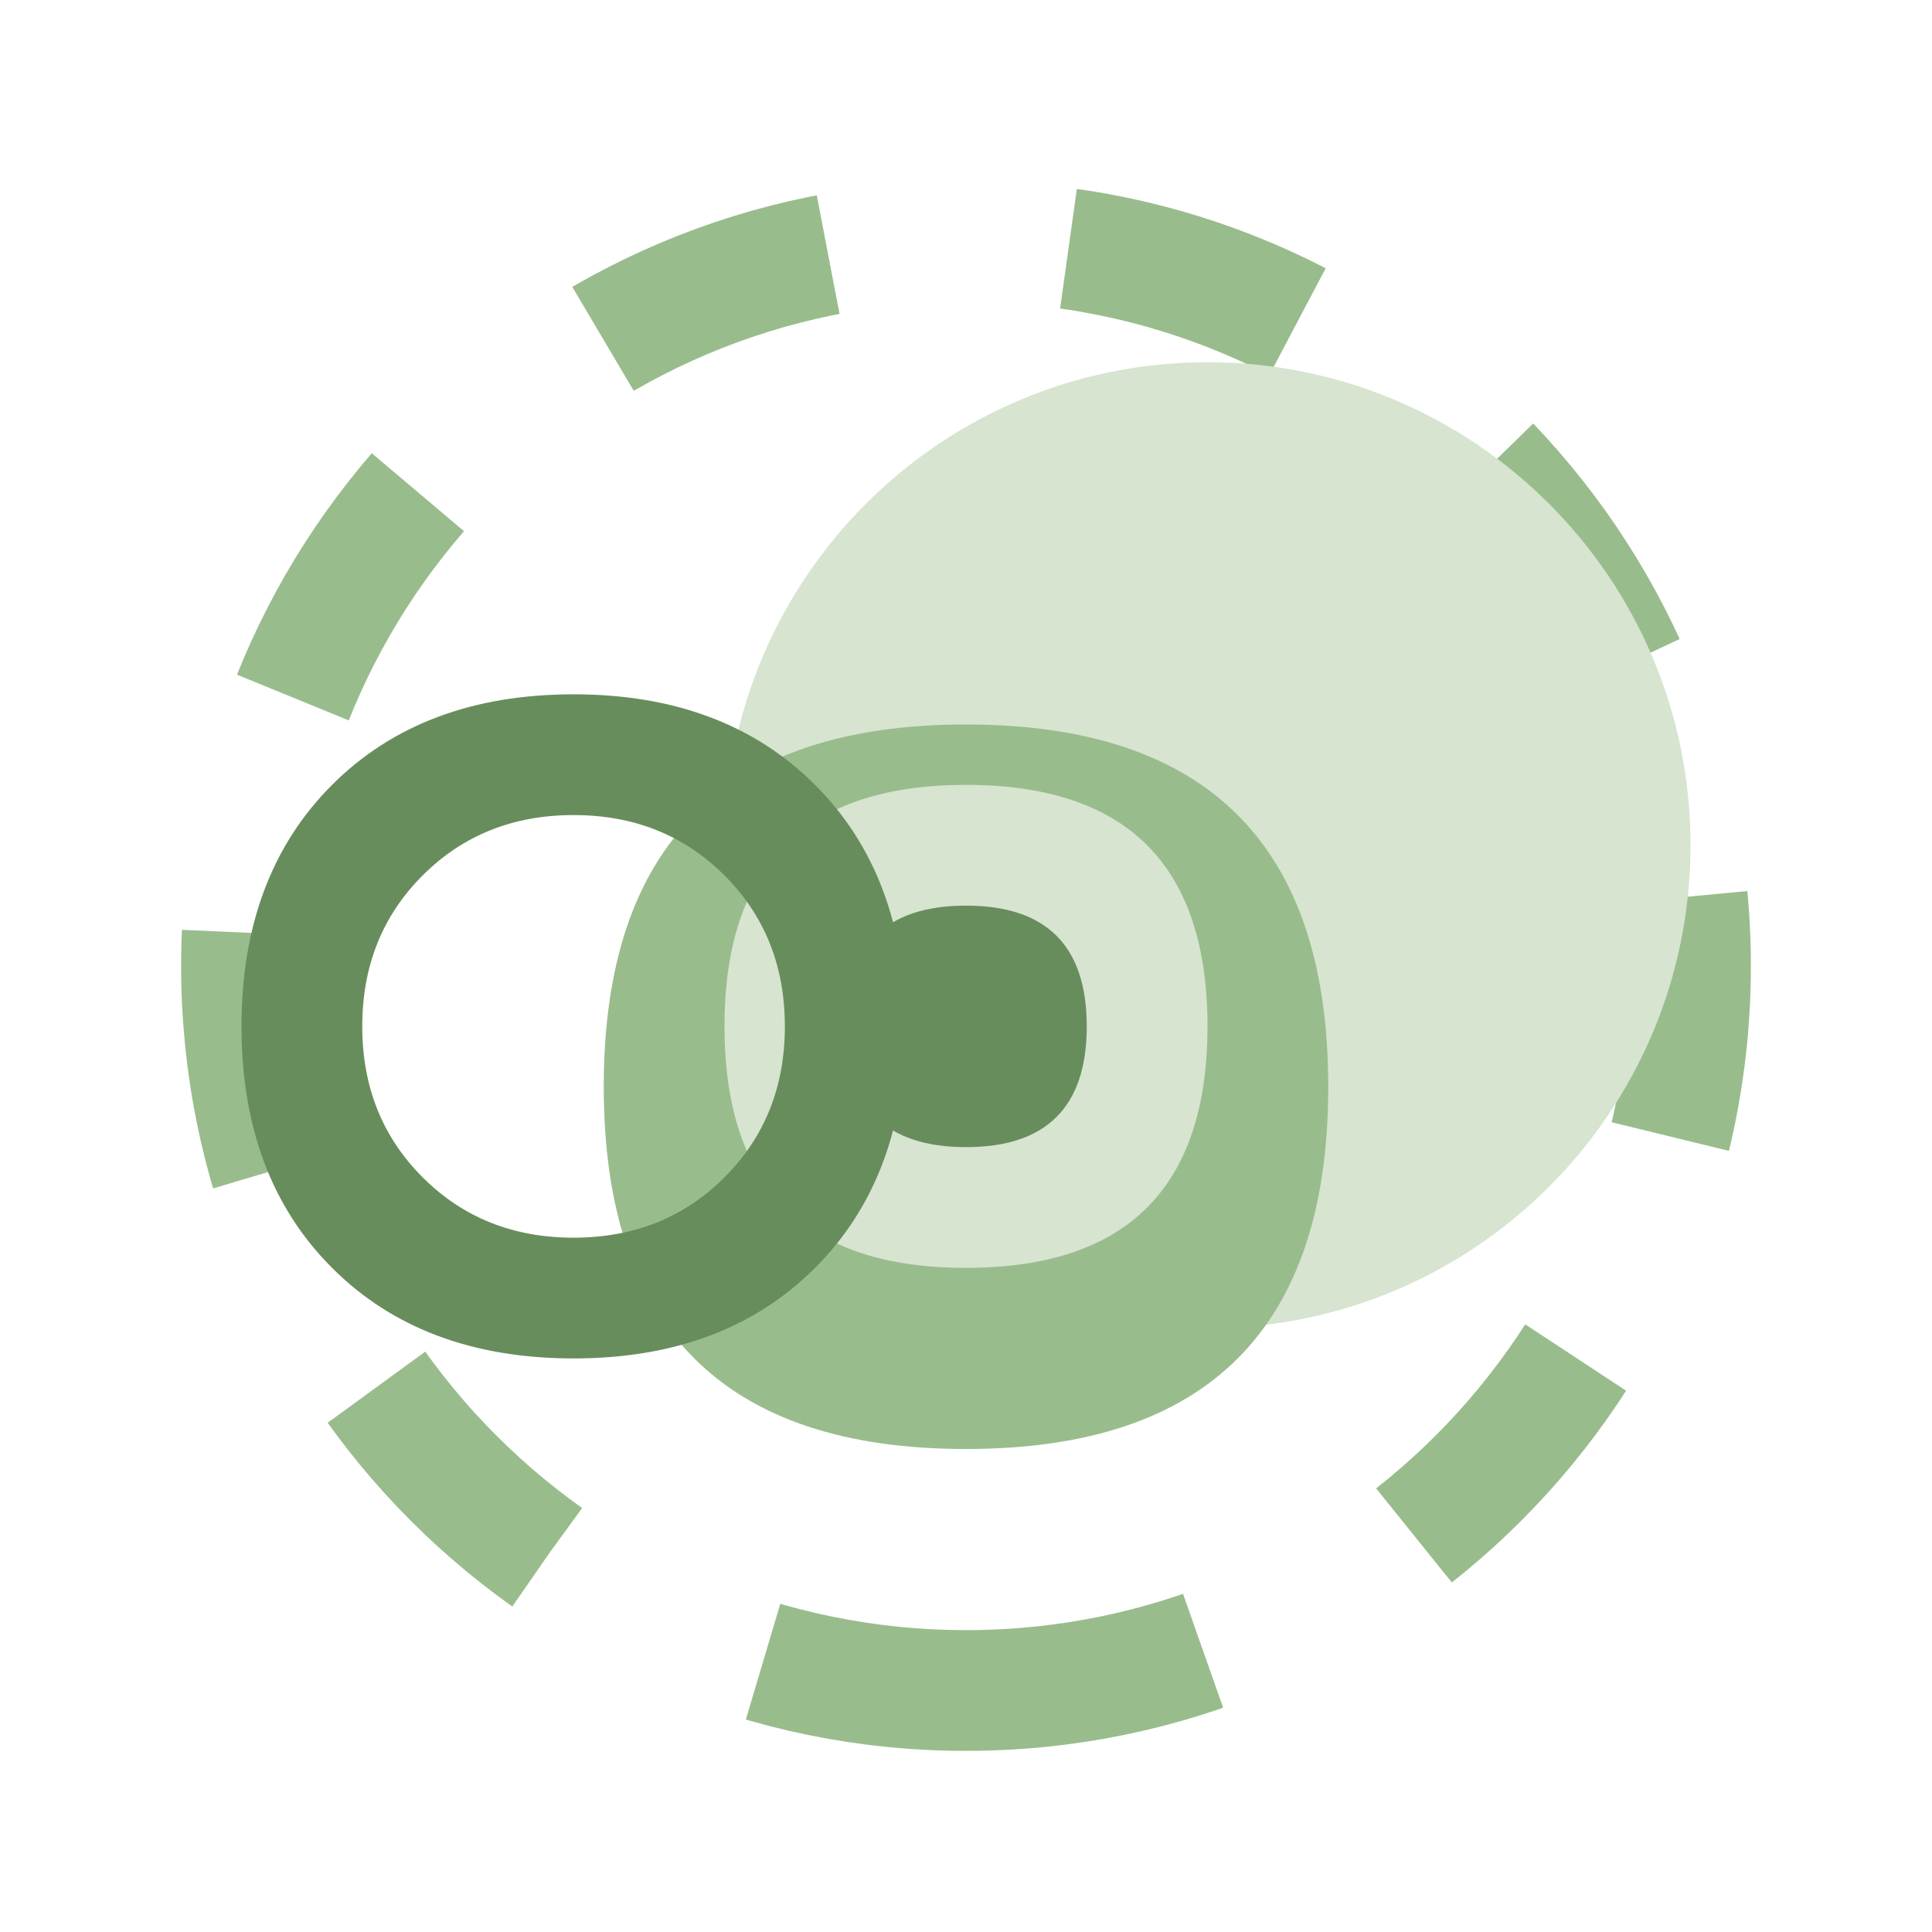
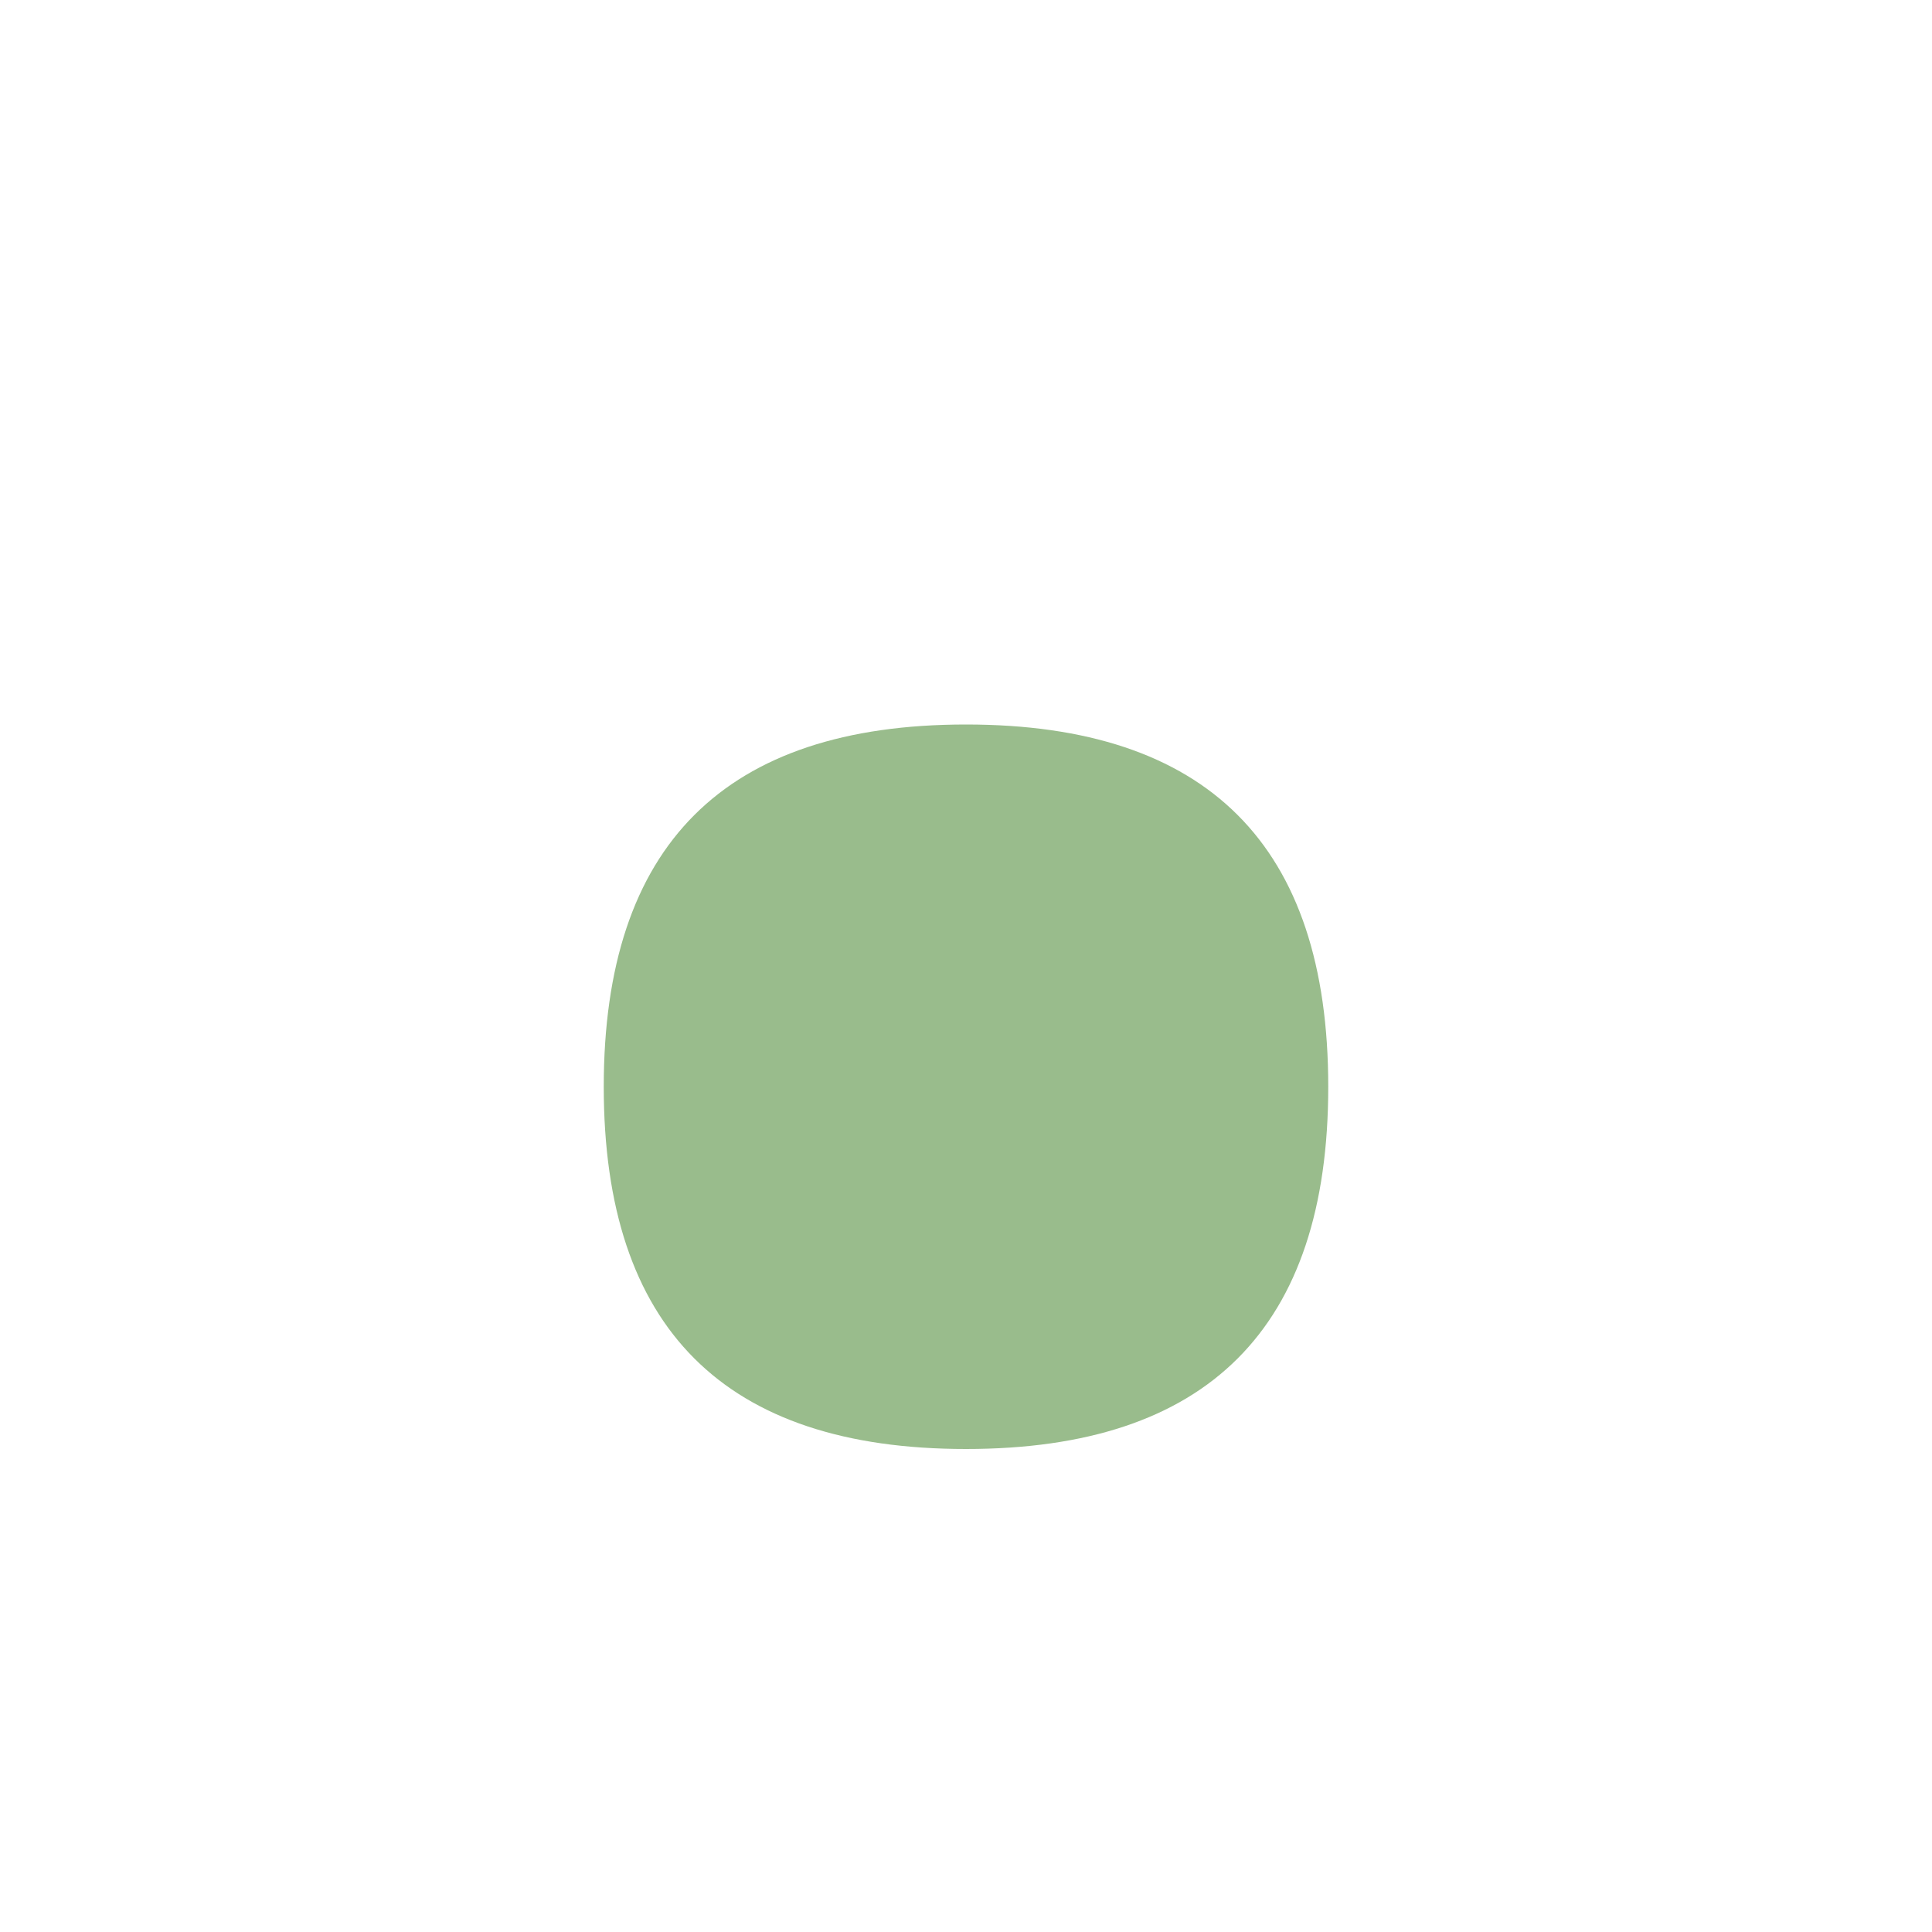
<svg xmlns="http://www.w3.org/2000/svg" width="32" height="32" viewBox="0 0 32 32" fill="none">
-   <path d="M16 28C22.627 28 28 22.627 28 16C28 9.373 22.627 4 16 4C9.373 4 4 9.373 4 16C4 22.627 9.373 28 16 28Z" stroke="#99BC8C" stroke-width="2" stroke-dasharray="4 4" />
-   <path d="M20 22C24.418 22 28 18.418 28 14C28 9.582 24.418 6 20 6C15.582 6 12 9.582 12 14C12 18.418 15.582 22 20 22Z" fill="#D6E4D0" />
  <path d="M16 24C14 24 12.5 23.5 11.5 22.5C10.5 21.5 10 20 10 18C10 16 10.5 14.5 11.5 13.5C12.5 12.5 14 12 16 12C18 12 19.5 12.5 20.5 13.5C21.5 14.5 22 16 22 18C22 20 21.5 21.5 20.5 22.5C19.5 23.5 18 24 16 24Z" fill="#99BC8C" />
-   <path d="M16 21C14.667 21 13.667 20.667 13 20C12.333 19.333 12 18.333 12 17C12 15.667 12.333 14.667 13 14C13.667 13.333 14.667 13 16 13C17.333 13 18.333 13.333 19 14C19.667 14.667 20 15.667 20 17C20 18.333 19.667 19.333 19 20C18.333 20.667 17.333 21 16 21Z" fill="#D6E4D0" />
-   <path d="M16 19C15.333 19 14.833 18.833 14.5 18.5C14.167 18.167 14 17.667 14 17C14 16.333 14.167 15.833 14.5 15.5C14.833 15.167 15.333 15 16 15C16.667 15 17.167 15.167 17.5 15.5C17.833 15.833 18 16.333 18 17C18 17.667 17.833 18.167 17.5 18.5C17.167 18.833 16.667 19 16 19Z" fill="#688D5C" />
-   <path d="M4 17C4 15.333 4.5 14 5.5 13C6.5 12 7.833 11.5 9.5 11.5C11.167 11.5 12.5 12 13.5 13C14.5 14 15 15.333 15 17C15 18.667 14.5 20 13.5 21C12.5 22 11.167 22.5 9.5 22.5C7.833 22.5 6.5 22 5.5 21C4.5 20 4 18.667 4 17ZM6 17C6 18 6.333 18.833 7 19.5C7.667 20.167 8.5 20.5 9.5 20.5C10.5 20.5 11.333 20.167 12 19.5C12.667 18.833 13 18 13 17C13 16 12.667 15.167 12 14.5C11.333 13.833 10.5 13.5 9.5 13.5C8.5 13.5 7.667 13.833 7 14.5C6.333 15.167 6 16 6 17Z" fill="#688D5C" />
</svg>